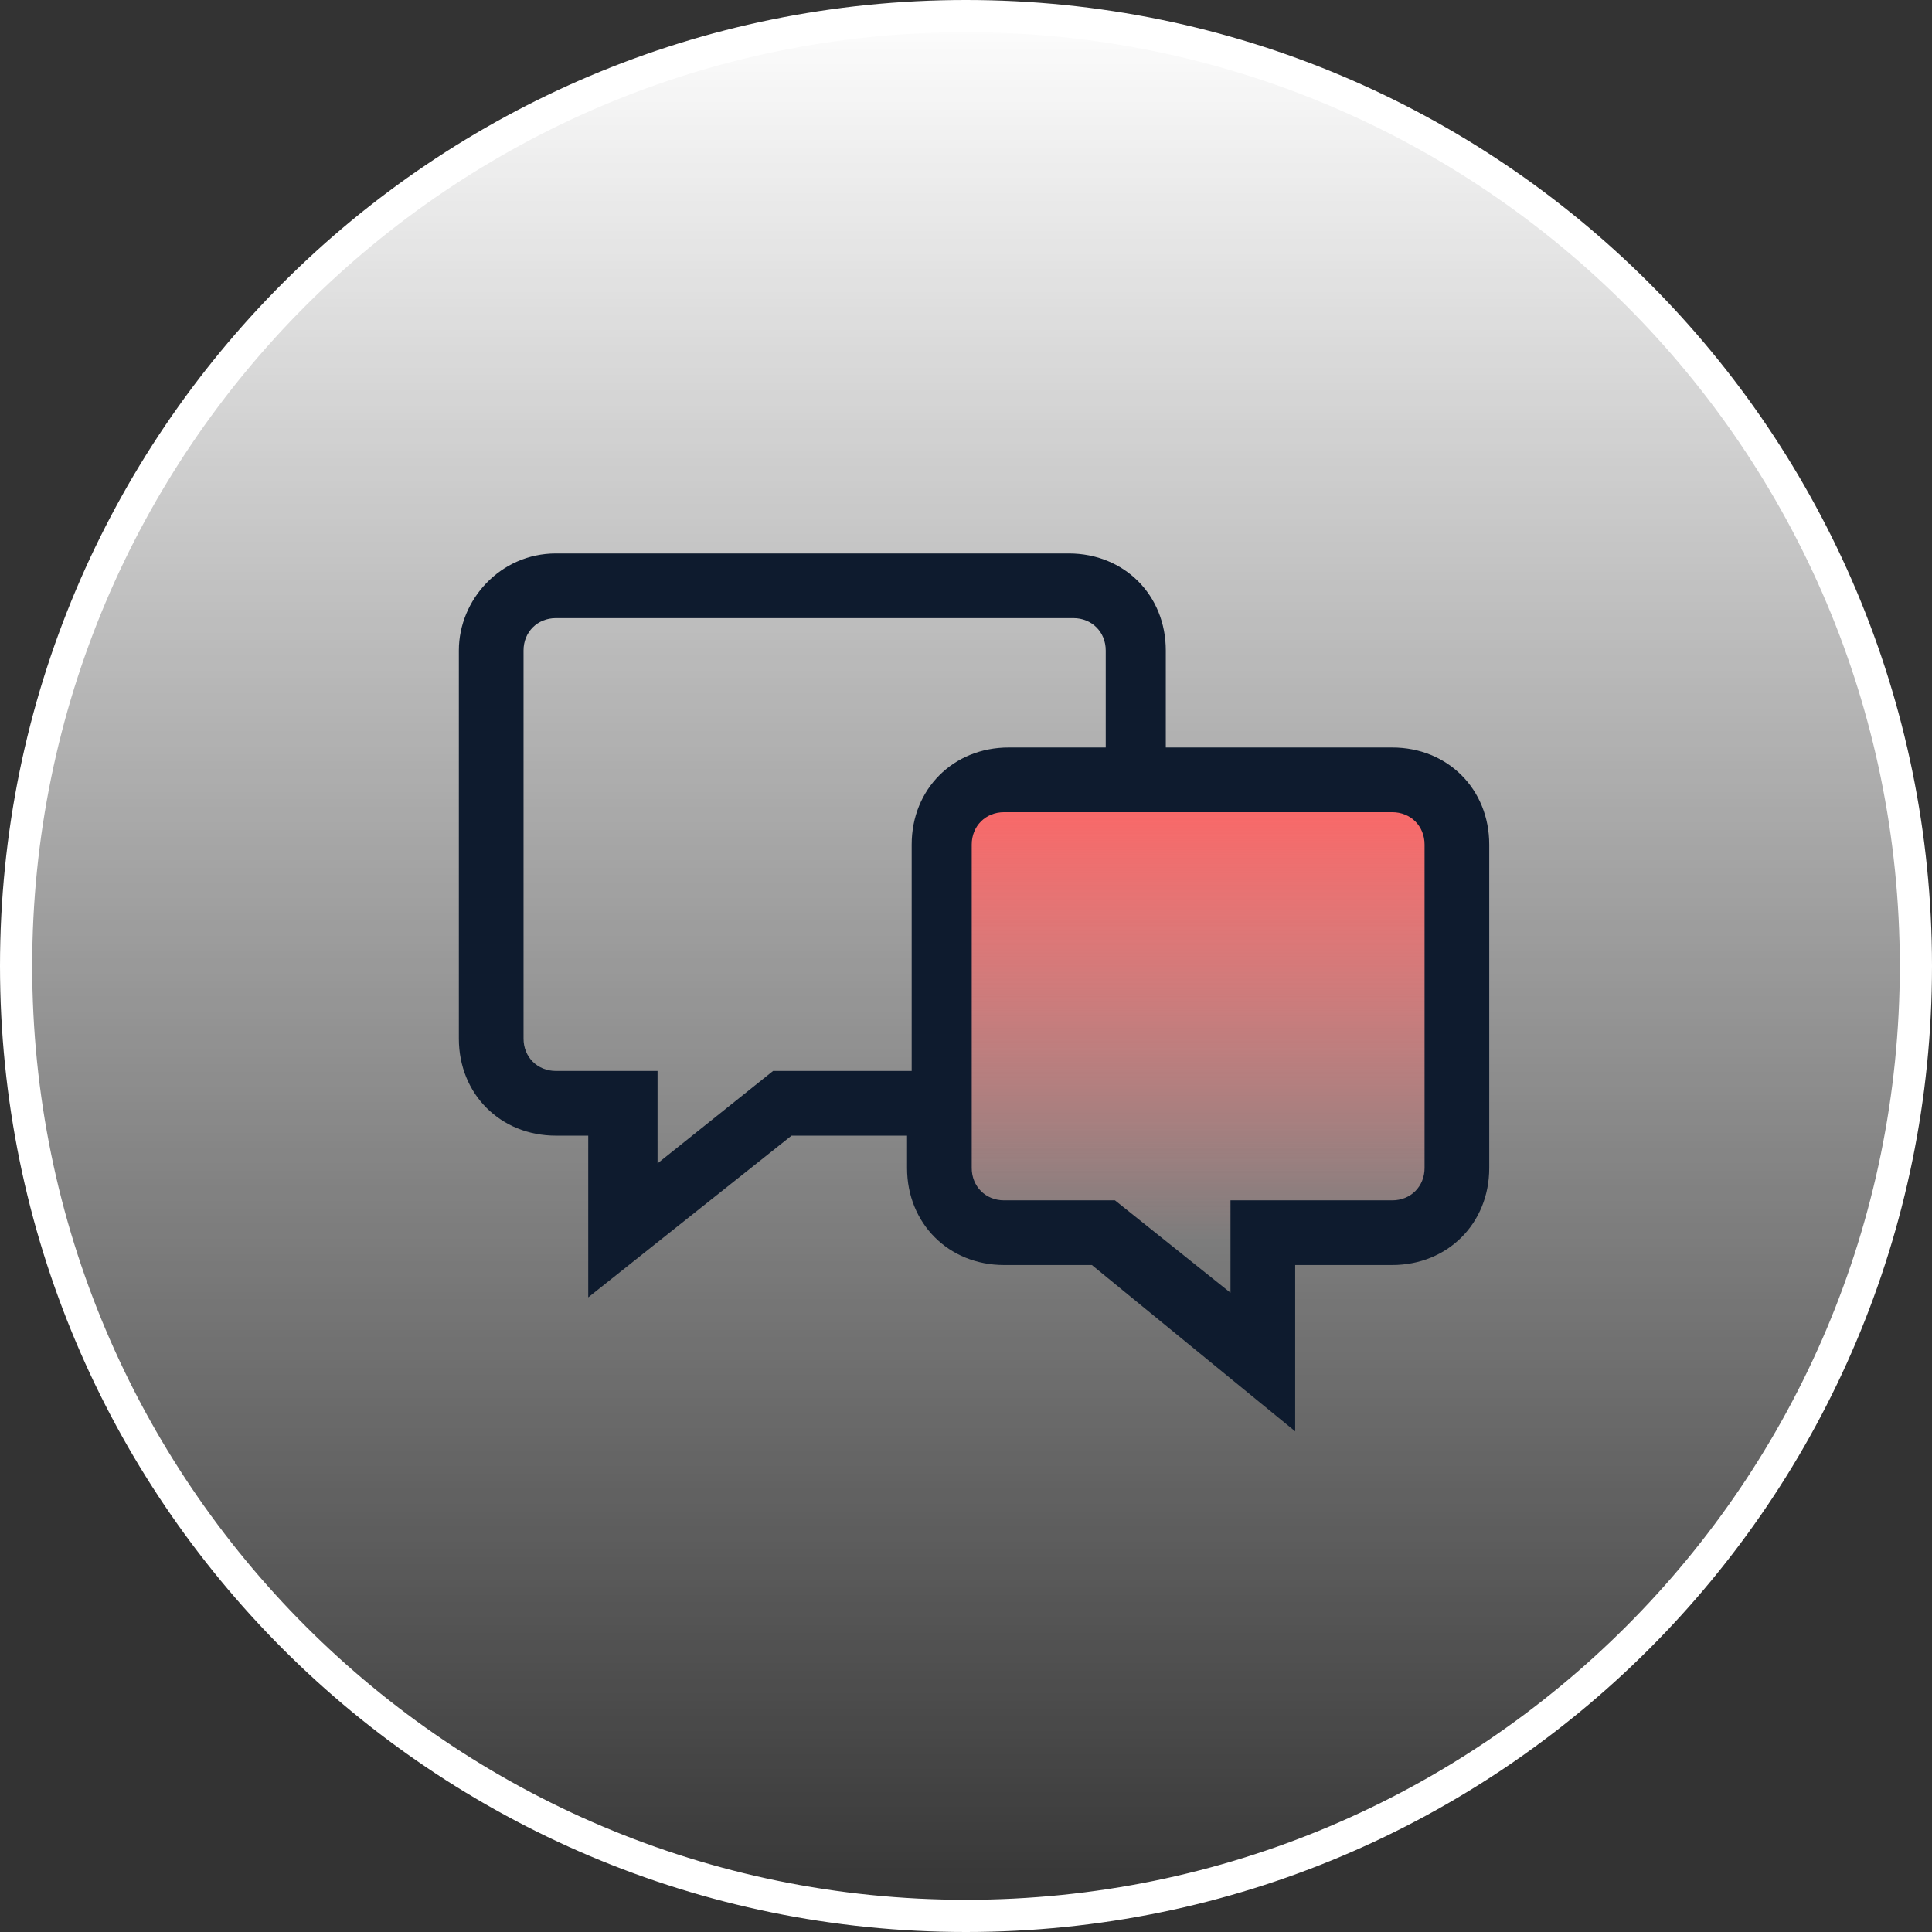
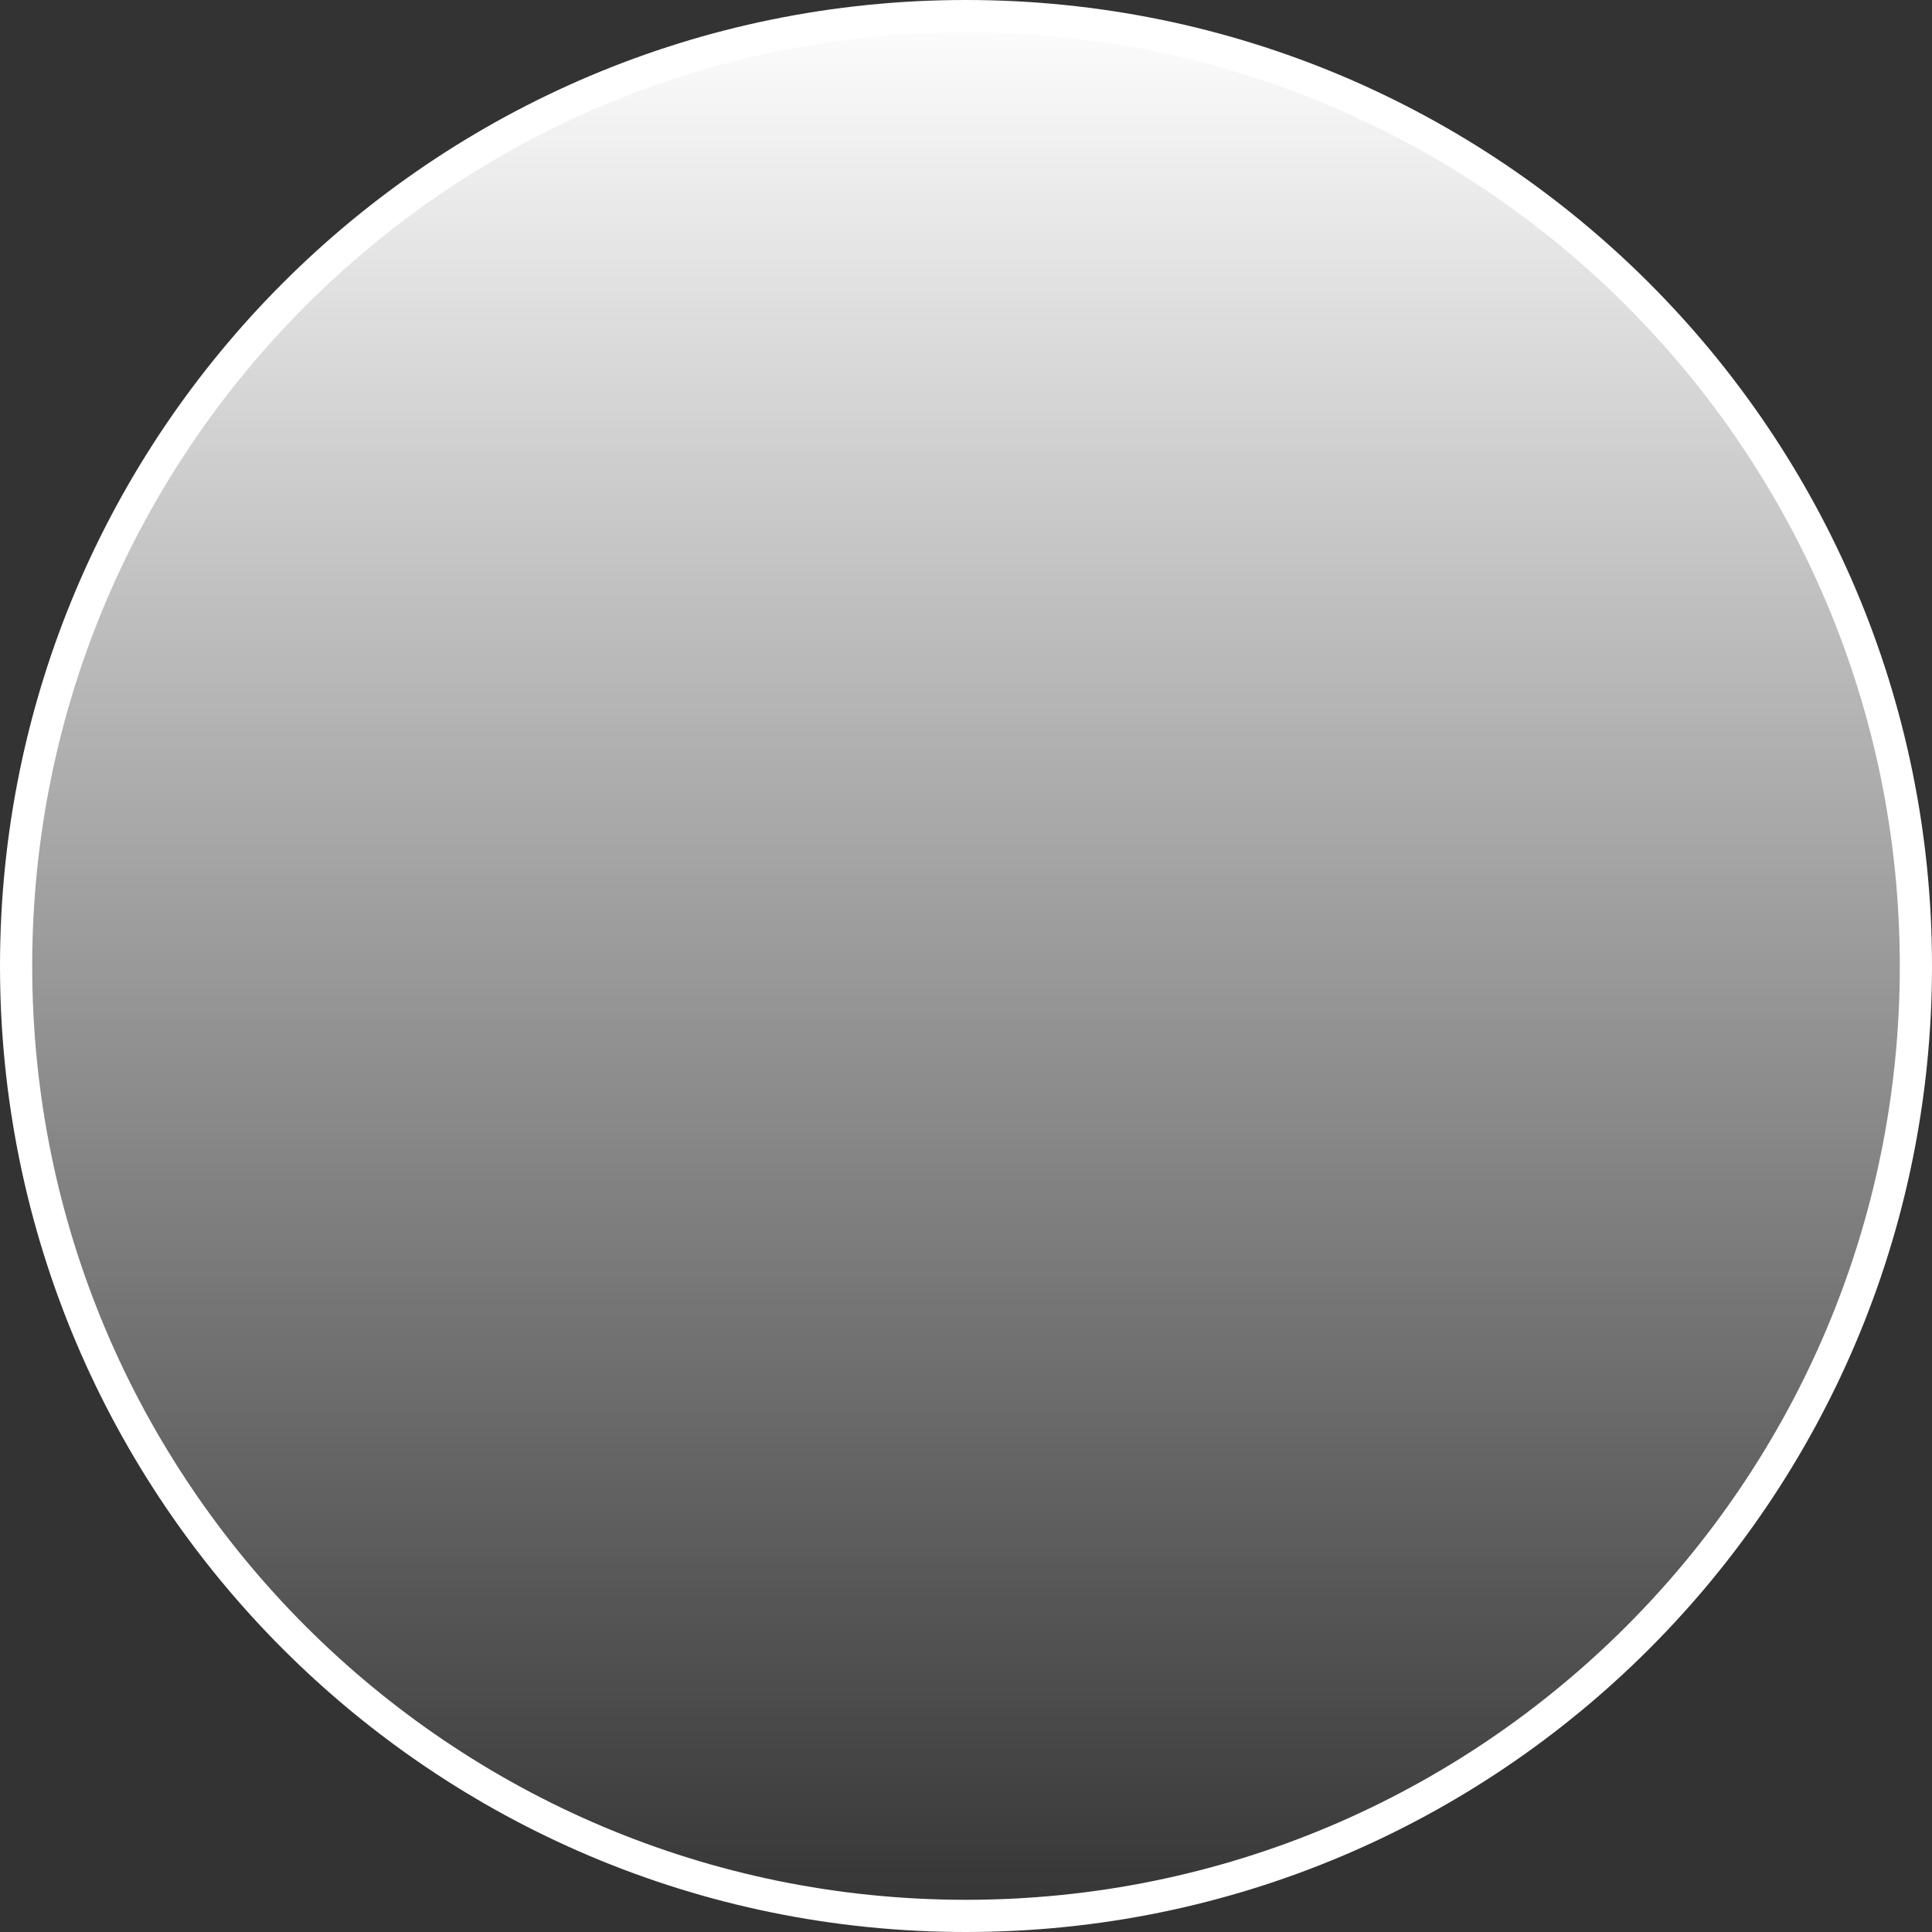
<svg xmlns="http://www.w3.org/2000/svg" width="120" height="120" viewBox="0 0 120 120" fill="none">
  <rect x="0" y="0" width="120" height="120" fill="#333333" stroke="none" />
  <g id="ic_bljl" clip-path="url(#clip0_48_6227)">
-     <path id="Vector" d="M59.998 119C27.414 119 1 92.583 1 59.997C1 27.413 27.416 0.998 59.998 1C92.585 1 119 27.415 119 59.999C119 92.585 92.583 119 59.998 119Z" fill="url(#paint0_linear_48_6227)" stroke="white" stroke-width="2" />
+     <path id="Vector" d="M59.998 119C27.414 119 1 92.583 1 59.997C1 27.413 27.416 0.998 59.998 1C92.585 1 119 27.415 119 59.999C119 92.585 92.583 119 59.998 119" fill="url(#paint0_linear_48_6227)" stroke="white" stroke-width="2" />
    <g id="Frame">
-       <path id="Vector_2" d="M60.768 49H86.232C87.893 49 89 50.12 89 51.8V74.2C89 75.88 87.893 77 86.232 77H60.768C59.107 77 58 75.88 58 74.2V51.8C58 50.12 59.384 49 60.768 49Z" fill="url(#paint1_linear_48_6227)" />
-       <path id="Vector_3" d="M86.473 46.429H72.41V40.402C72.41 36.958 69.827 34.376 66.383 34.376H34.527C31.083 34.376 28.5 37.245 28.5 40.402V64.51C28.5 67.954 31.083 70.537 34.527 70.537H36.536V80.582L49.164 70.537H56.339V72.546C56.339 75.99 58.922 78.573 62.365 78.573H67.818L80.446 88.904V78.573H86.473C89.917 78.573 92.5 75.99 92.5 72.546V52.456C92.5 49.012 89.917 46.429 86.473 46.429ZM56.626 52.456V66.519H48.016L40.841 72.259V66.519H34.527C33.379 66.519 32.518 65.658 32.518 64.51V40.402C32.518 39.254 33.379 38.393 34.527 38.393H66.67C67.818 38.393 68.679 39.254 68.679 40.402V46.429H62.653C59.209 46.429 56.626 49.012 56.626 52.456ZM88.482 72.546C88.482 73.694 87.621 74.555 86.473 74.555H76.428V80.295L69.253 74.555H62.365C61.218 74.555 60.356 73.694 60.356 72.546V52.456C60.356 51.308 61.218 50.447 62.365 50.447H86.473C87.621 50.447 88.482 51.308 88.482 52.456V72.546Z" fill="#0E1B2E" />
-     </g>
+       </g>
  </g>
  <defs>
    <linearGradient id="paint0_linear_48_6227" x1="60" y1="0" x2="60" y2="120" gradientUnits="userSpaceOnUse">
      <stop stop-color="white" />
      <stop offset="1" stop-color="white" stop-opacity="0" />
    </linearGradient>
    <linearGradient id="paint1_linear_48_6227" x1="73.5" y1="49" x2="73.5" y2="77" gradientUnits="userSpaceOnUse">
      <stop stop-color="#FC6565" />
      <stop offset="1" stop-color="#FC6565" stop-opacity="0" />
    </linearGradient>
    <clipPath id="clip0_48_6227">
      <rect width="120" height="120" fill="white" />
    </clipPath>
  </defs>
</svg>